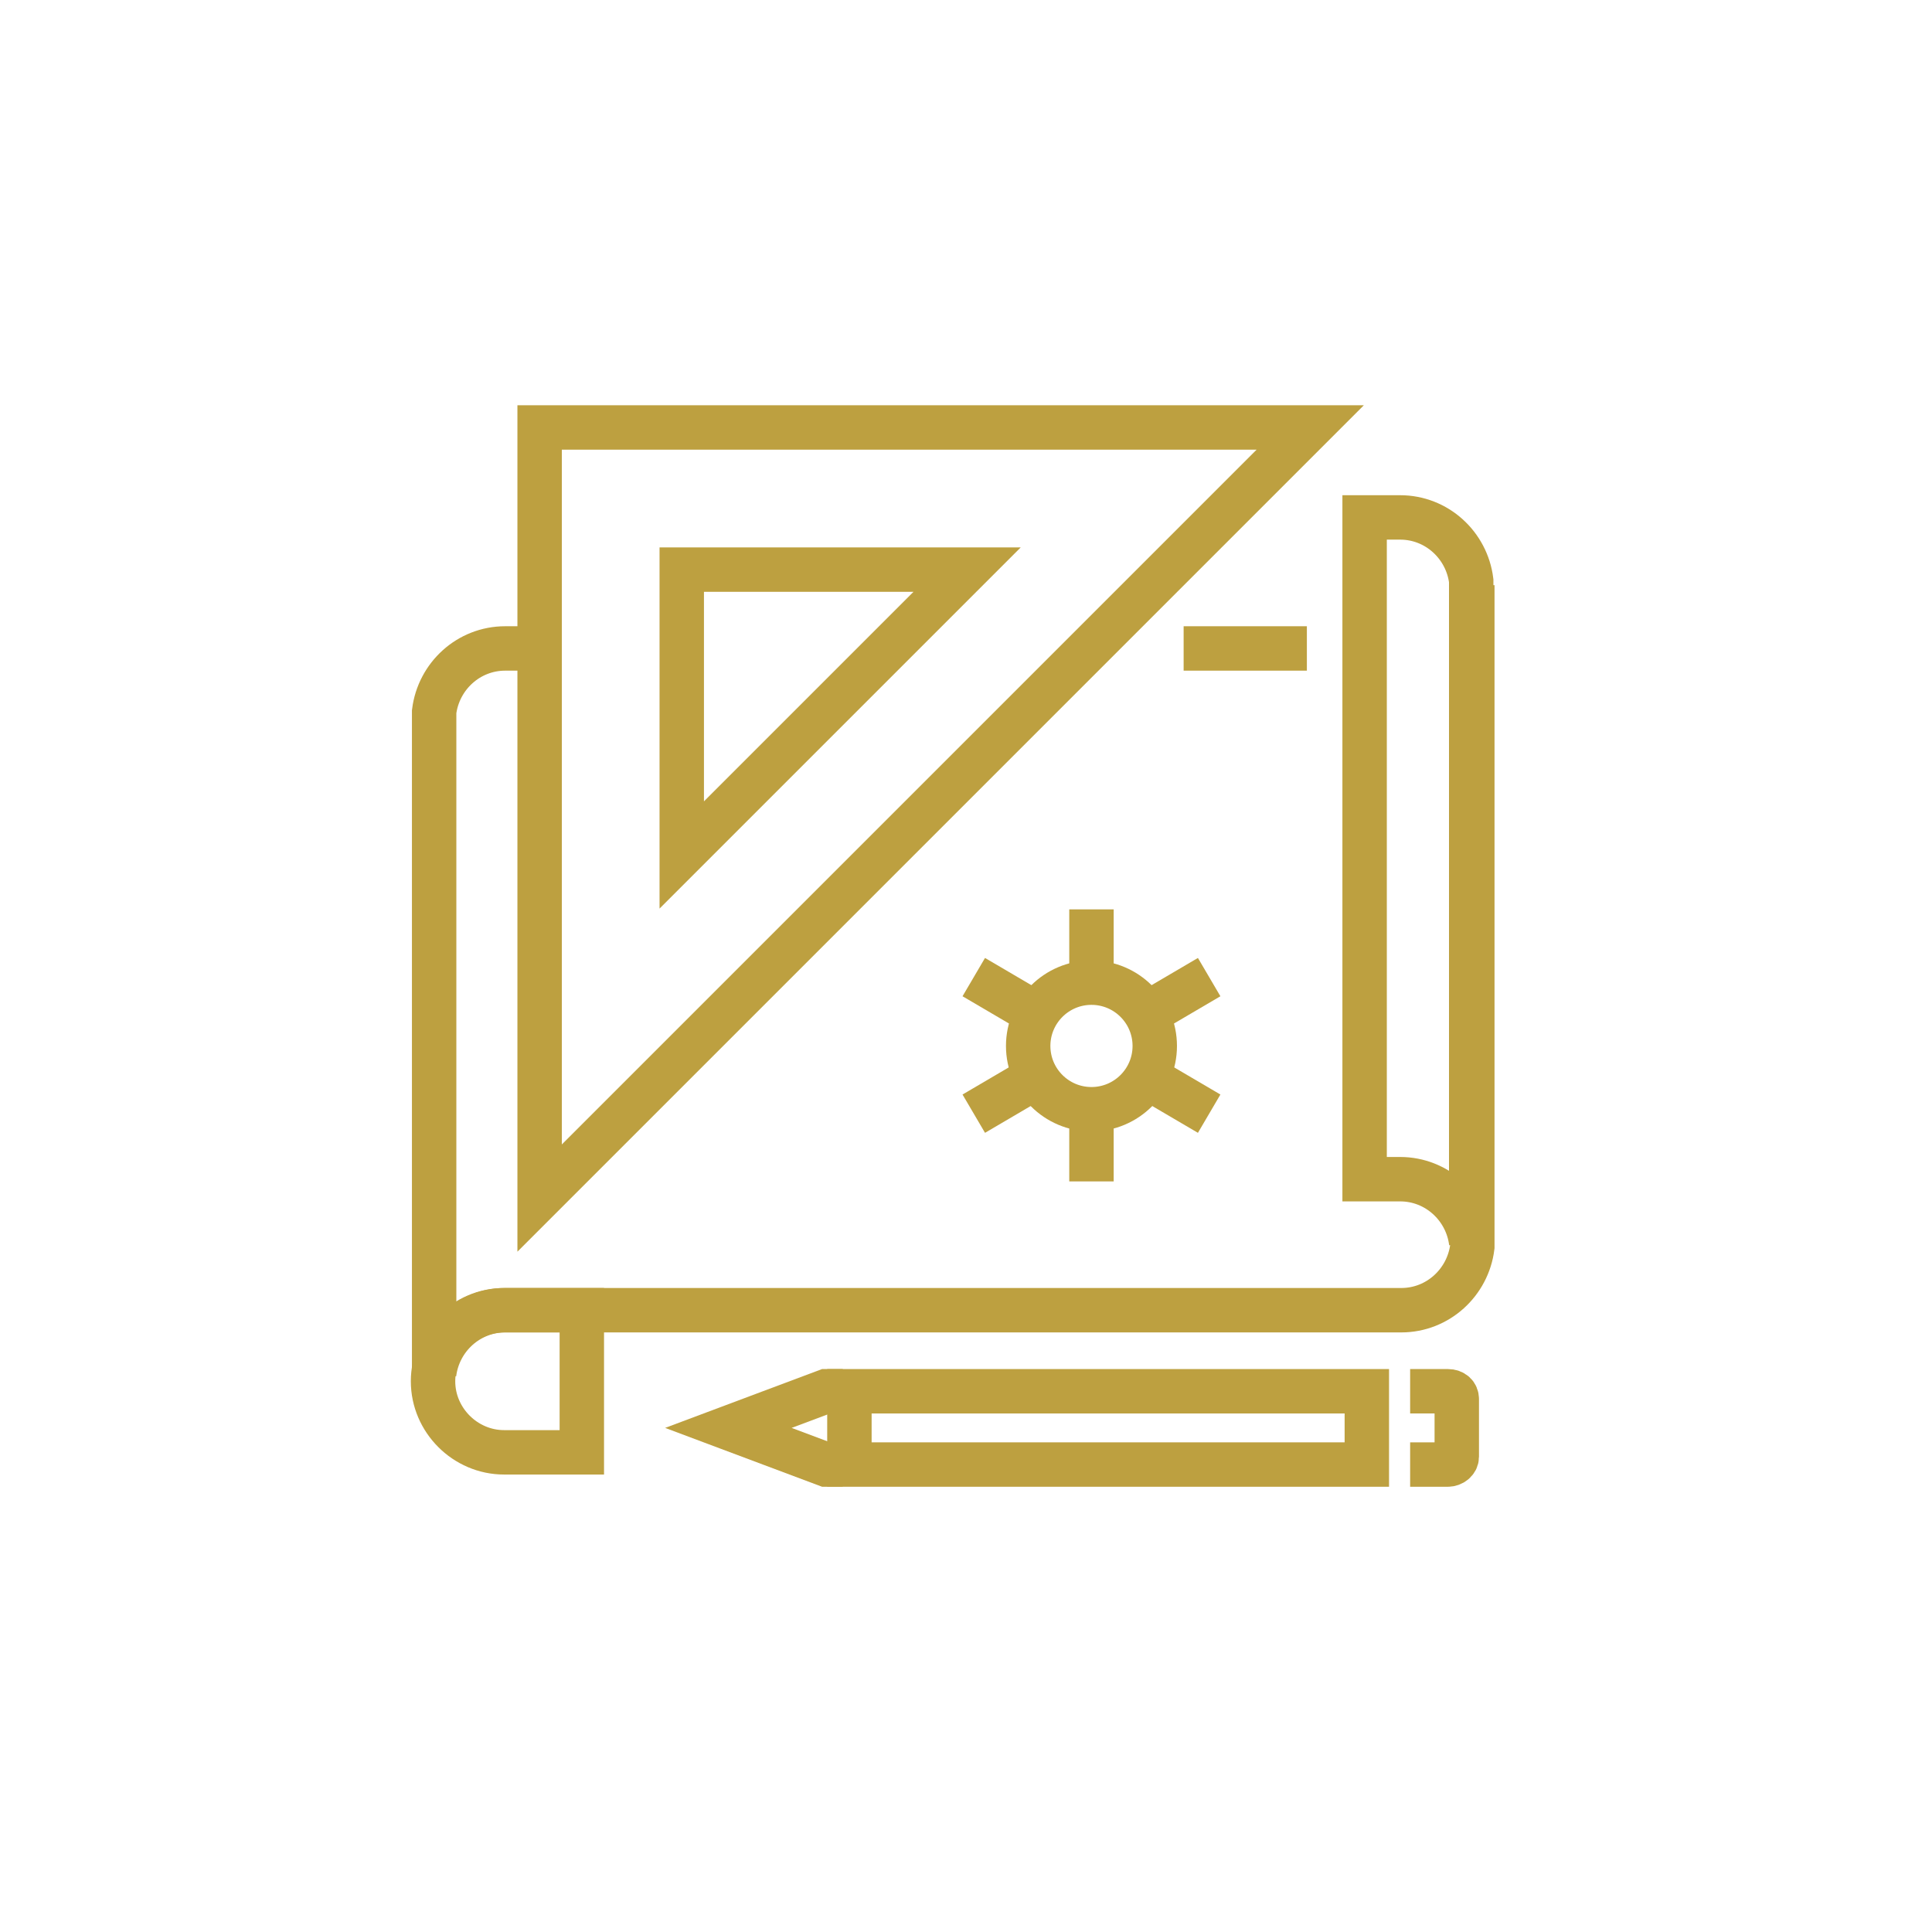
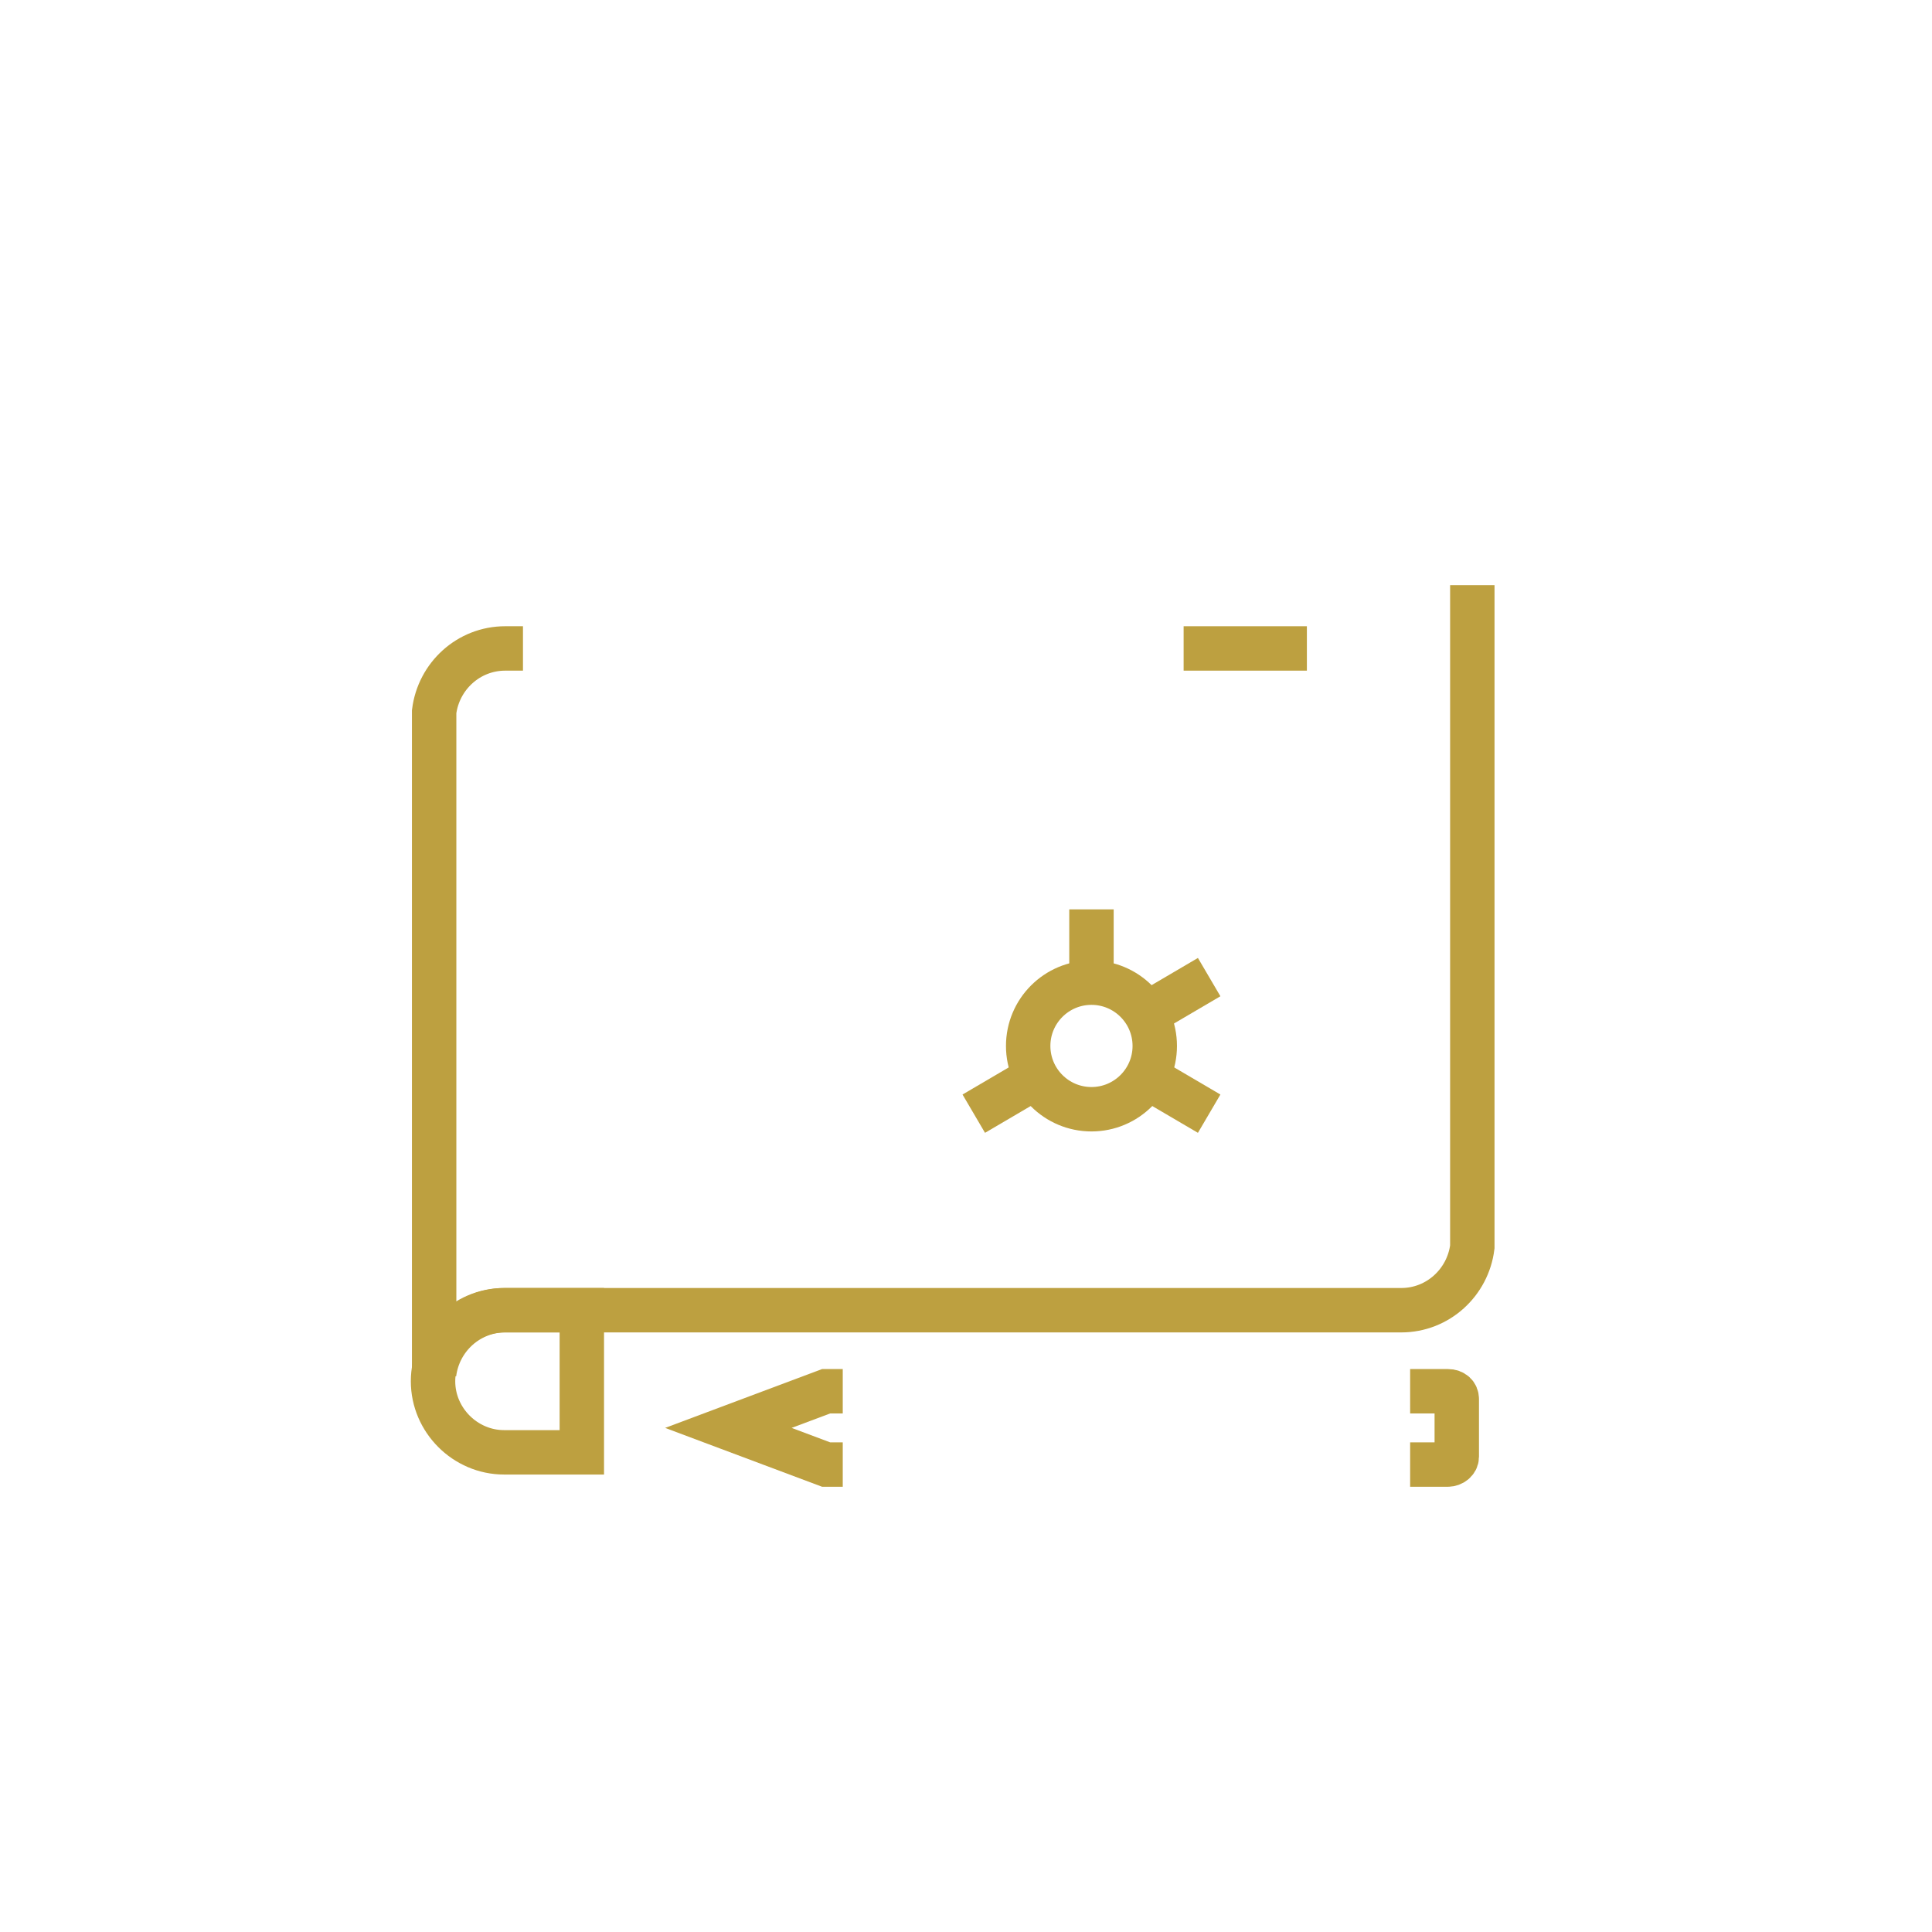
<svg xmlns="http://www.w3.org/2000/svg" id="Layer_1" x="0px" y="0px" viewBox="0 0 174 174" style="enable-background:new 0 0 174 174;" xml:space="preserve">
  <style type="text/css">	.st0{fill:none;stroke:#BDA040;stroke-width:4;}</style>
  <g id="Background" />
  <g id="TEXT" />
  <g id="Icons">
    <g>
      <g>
        <g>
          <path class="st0" d="M52.4,118h-7c-3.5,0-6.4,2.9-6.4,6.4s2.9,6.4,6.4,6.4h7V118z" />
          <polyline class="st0" points="112.7,58.4 117.7,58.4 106.6,58.4     " />
          <path class="st0" d="M47.1,58.4h-1.6c-3.3,0-6,2.5-6.4,5.7c0,1.7,0,56.8,0,59.6c0.4-3.2,3.1-5.7,6.4-5.7h79.6l0,0h1.1     c3.3,0,6-2.5,6.4-5.7c0-1.7,0-56.8,0-59.6" />
-           <path class="st0" d="M122.9,106.2h3.2c3.3,0,6,2.5,6.4,5.7c0-2.8,0-57.9,0-59.6c-0.4-3.2-3.1-5.7-6.4-5.7h-3.2V106.2z" />
        </g>
      </g>
      <g>
-         <path class="st0" d="M48.6,38.5v69.4L118,38.5H48.6z M61.4,51.3h25.7L61.4,77V51.3z" />
-       </g>
+         </g>
      <g>
        <polyline class="st0" points="75.9,131.9 74.4,131.9 65.6,128.6 74.4,125.3 75.9,125.3    " />
        <path class="st0" d="M127,131.9h3.4c0.4,0,0.8-0.3,0.8-0.7V126c0-0.4-0.3-0.7-0.8-0.7H127" />
-         <rect x="76.5" y="125.3" class="st0" width="46.6" height="6.6" />
      </g>
      <g>
        <circle class="st0" cx="98.3" cy="94.2" r="5.7" />
        <g>
          <line class="st0" x1="98.3" y1="87.3" x2="98.3" y2="81.9" />
-           <line class="st0" x1="98.3" y1="106.4" x2="98.3" y2="101.1" />
        </g>
        <g>
-           <line class="st0" x1="92.3" y1="90.7" x2="87.7" y2="88" />
          <line class="st0" x1="108.9" y1="100.3" x2="104.3" y2="97.6" />
        </g>
        <g>
          <line class="st0" x1="92.3" y1="97.6" x2="87.7" y2="100.3" />
          <line class="st0" x1="108.9" y1="88" x2="104.3" y2="90.7" />
        </g>
      </g>
    </g>
  </g>
</svg>